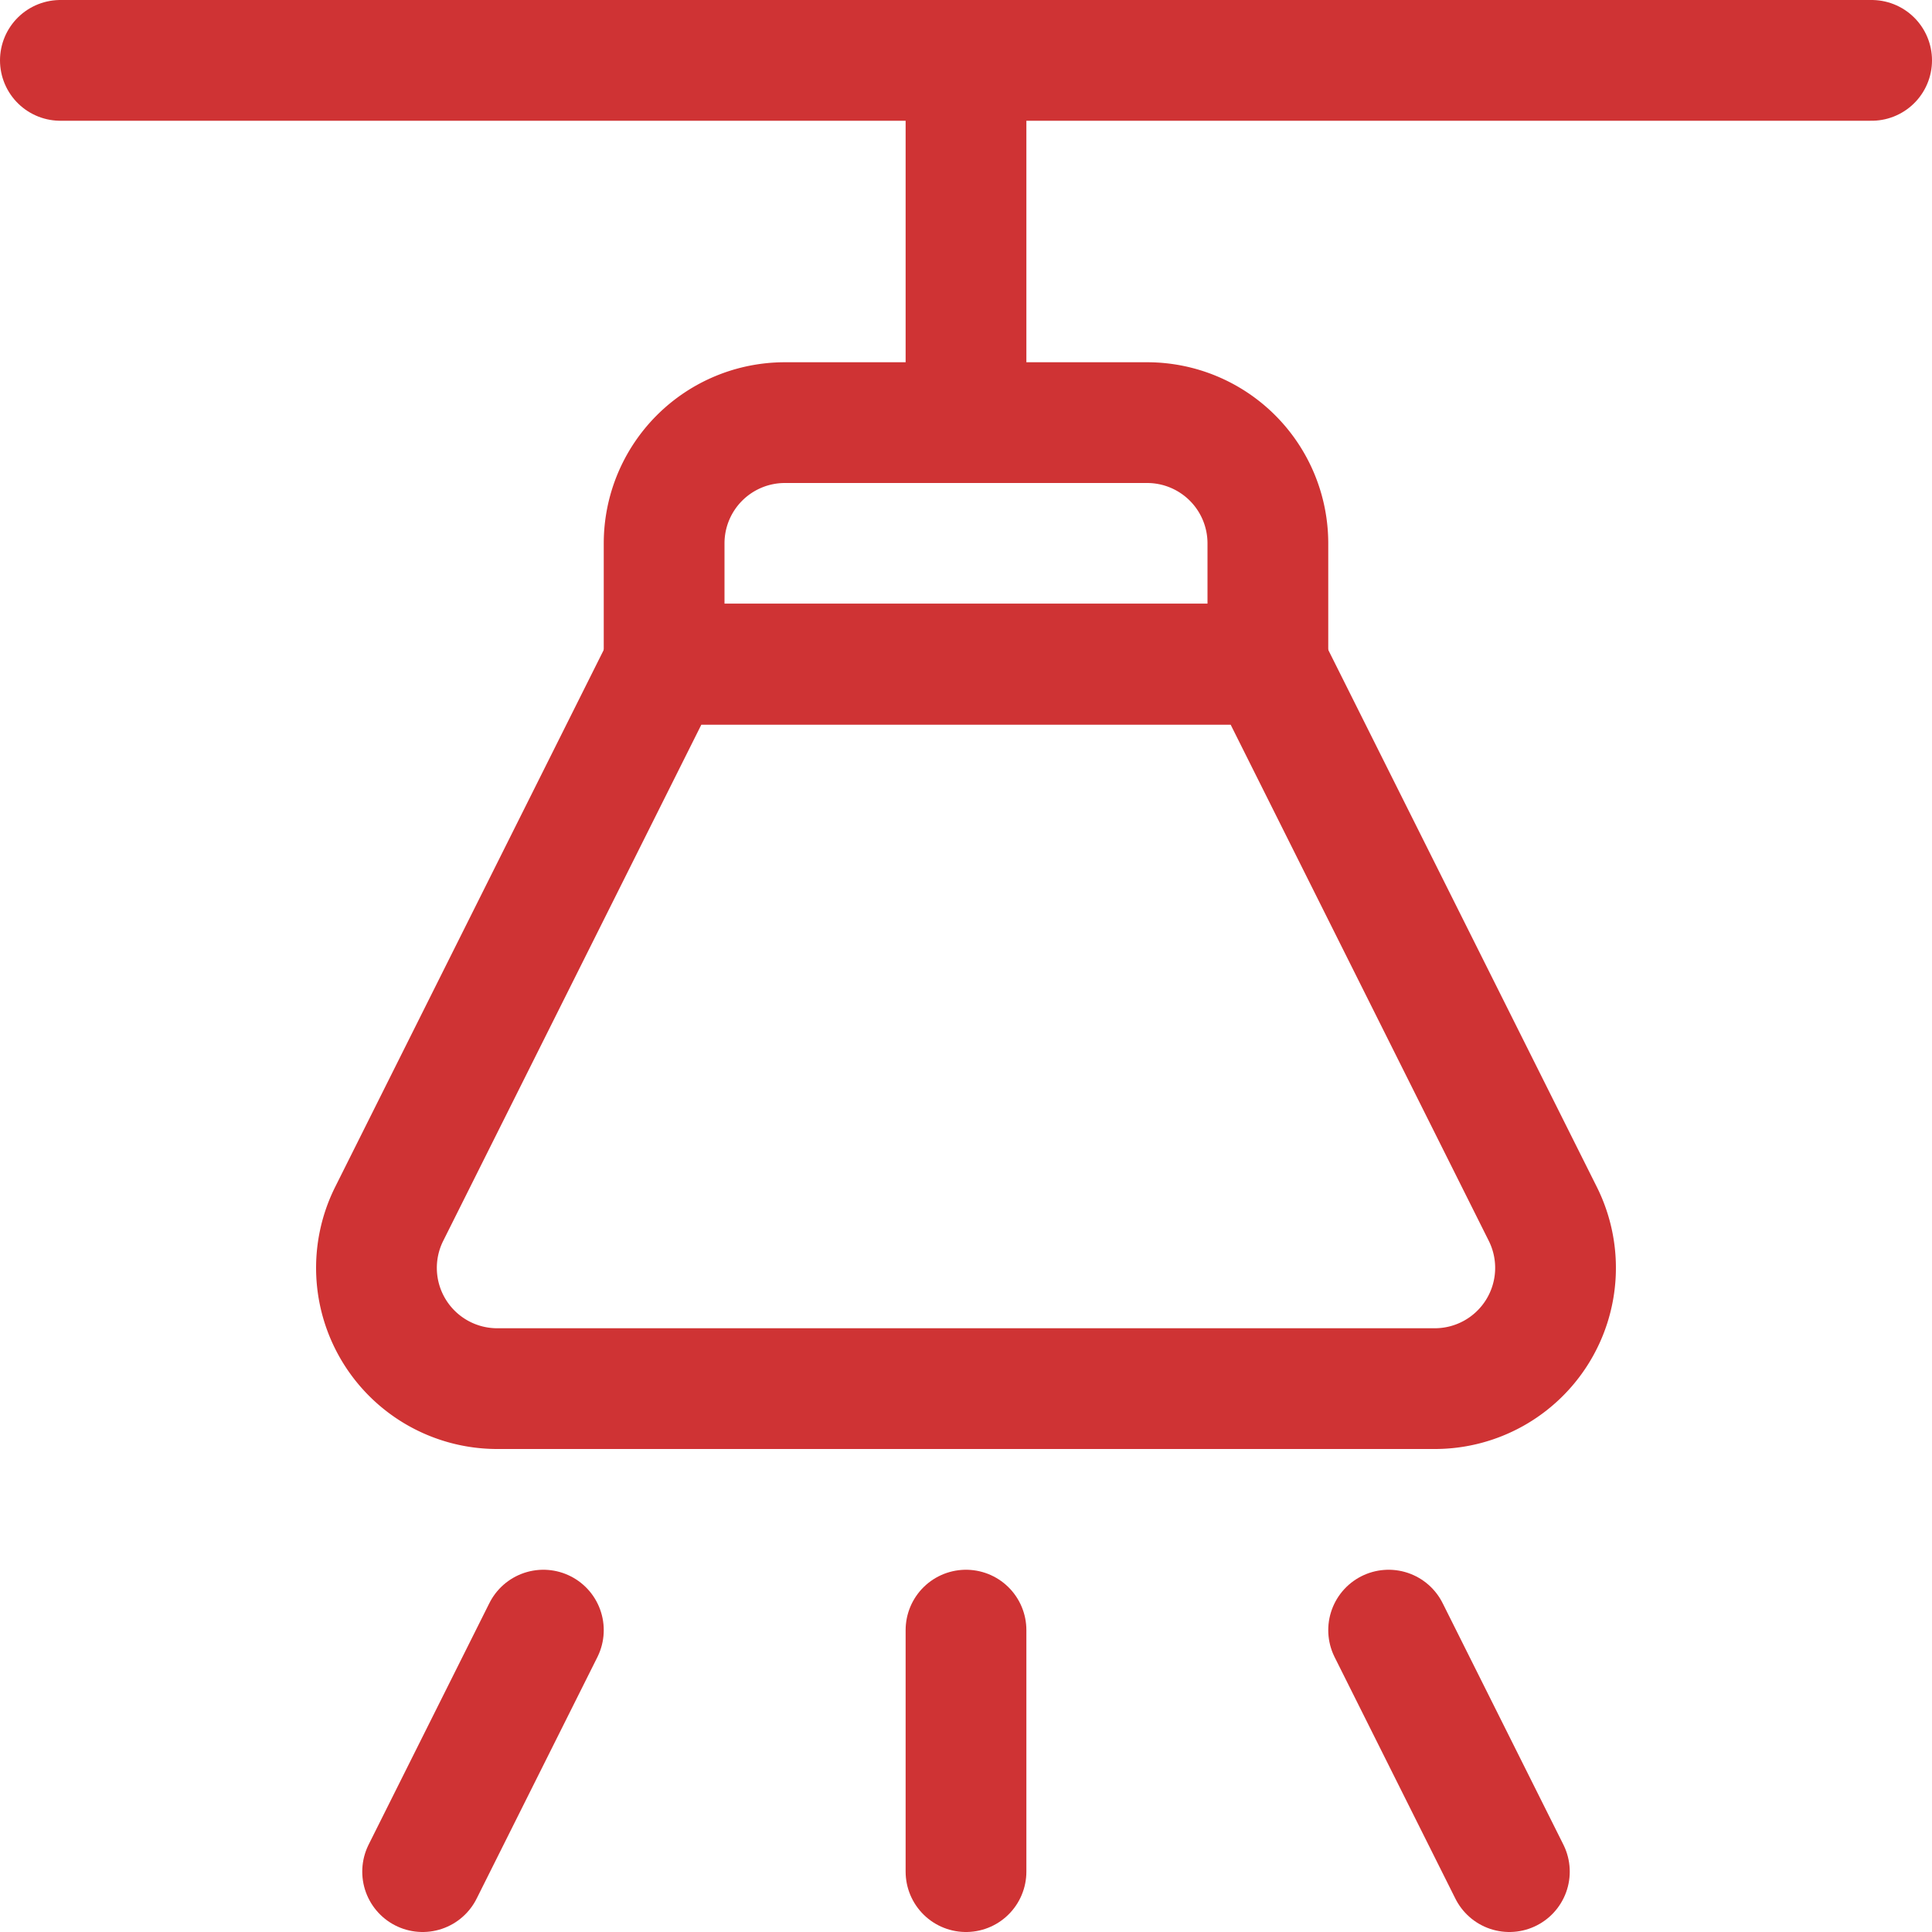
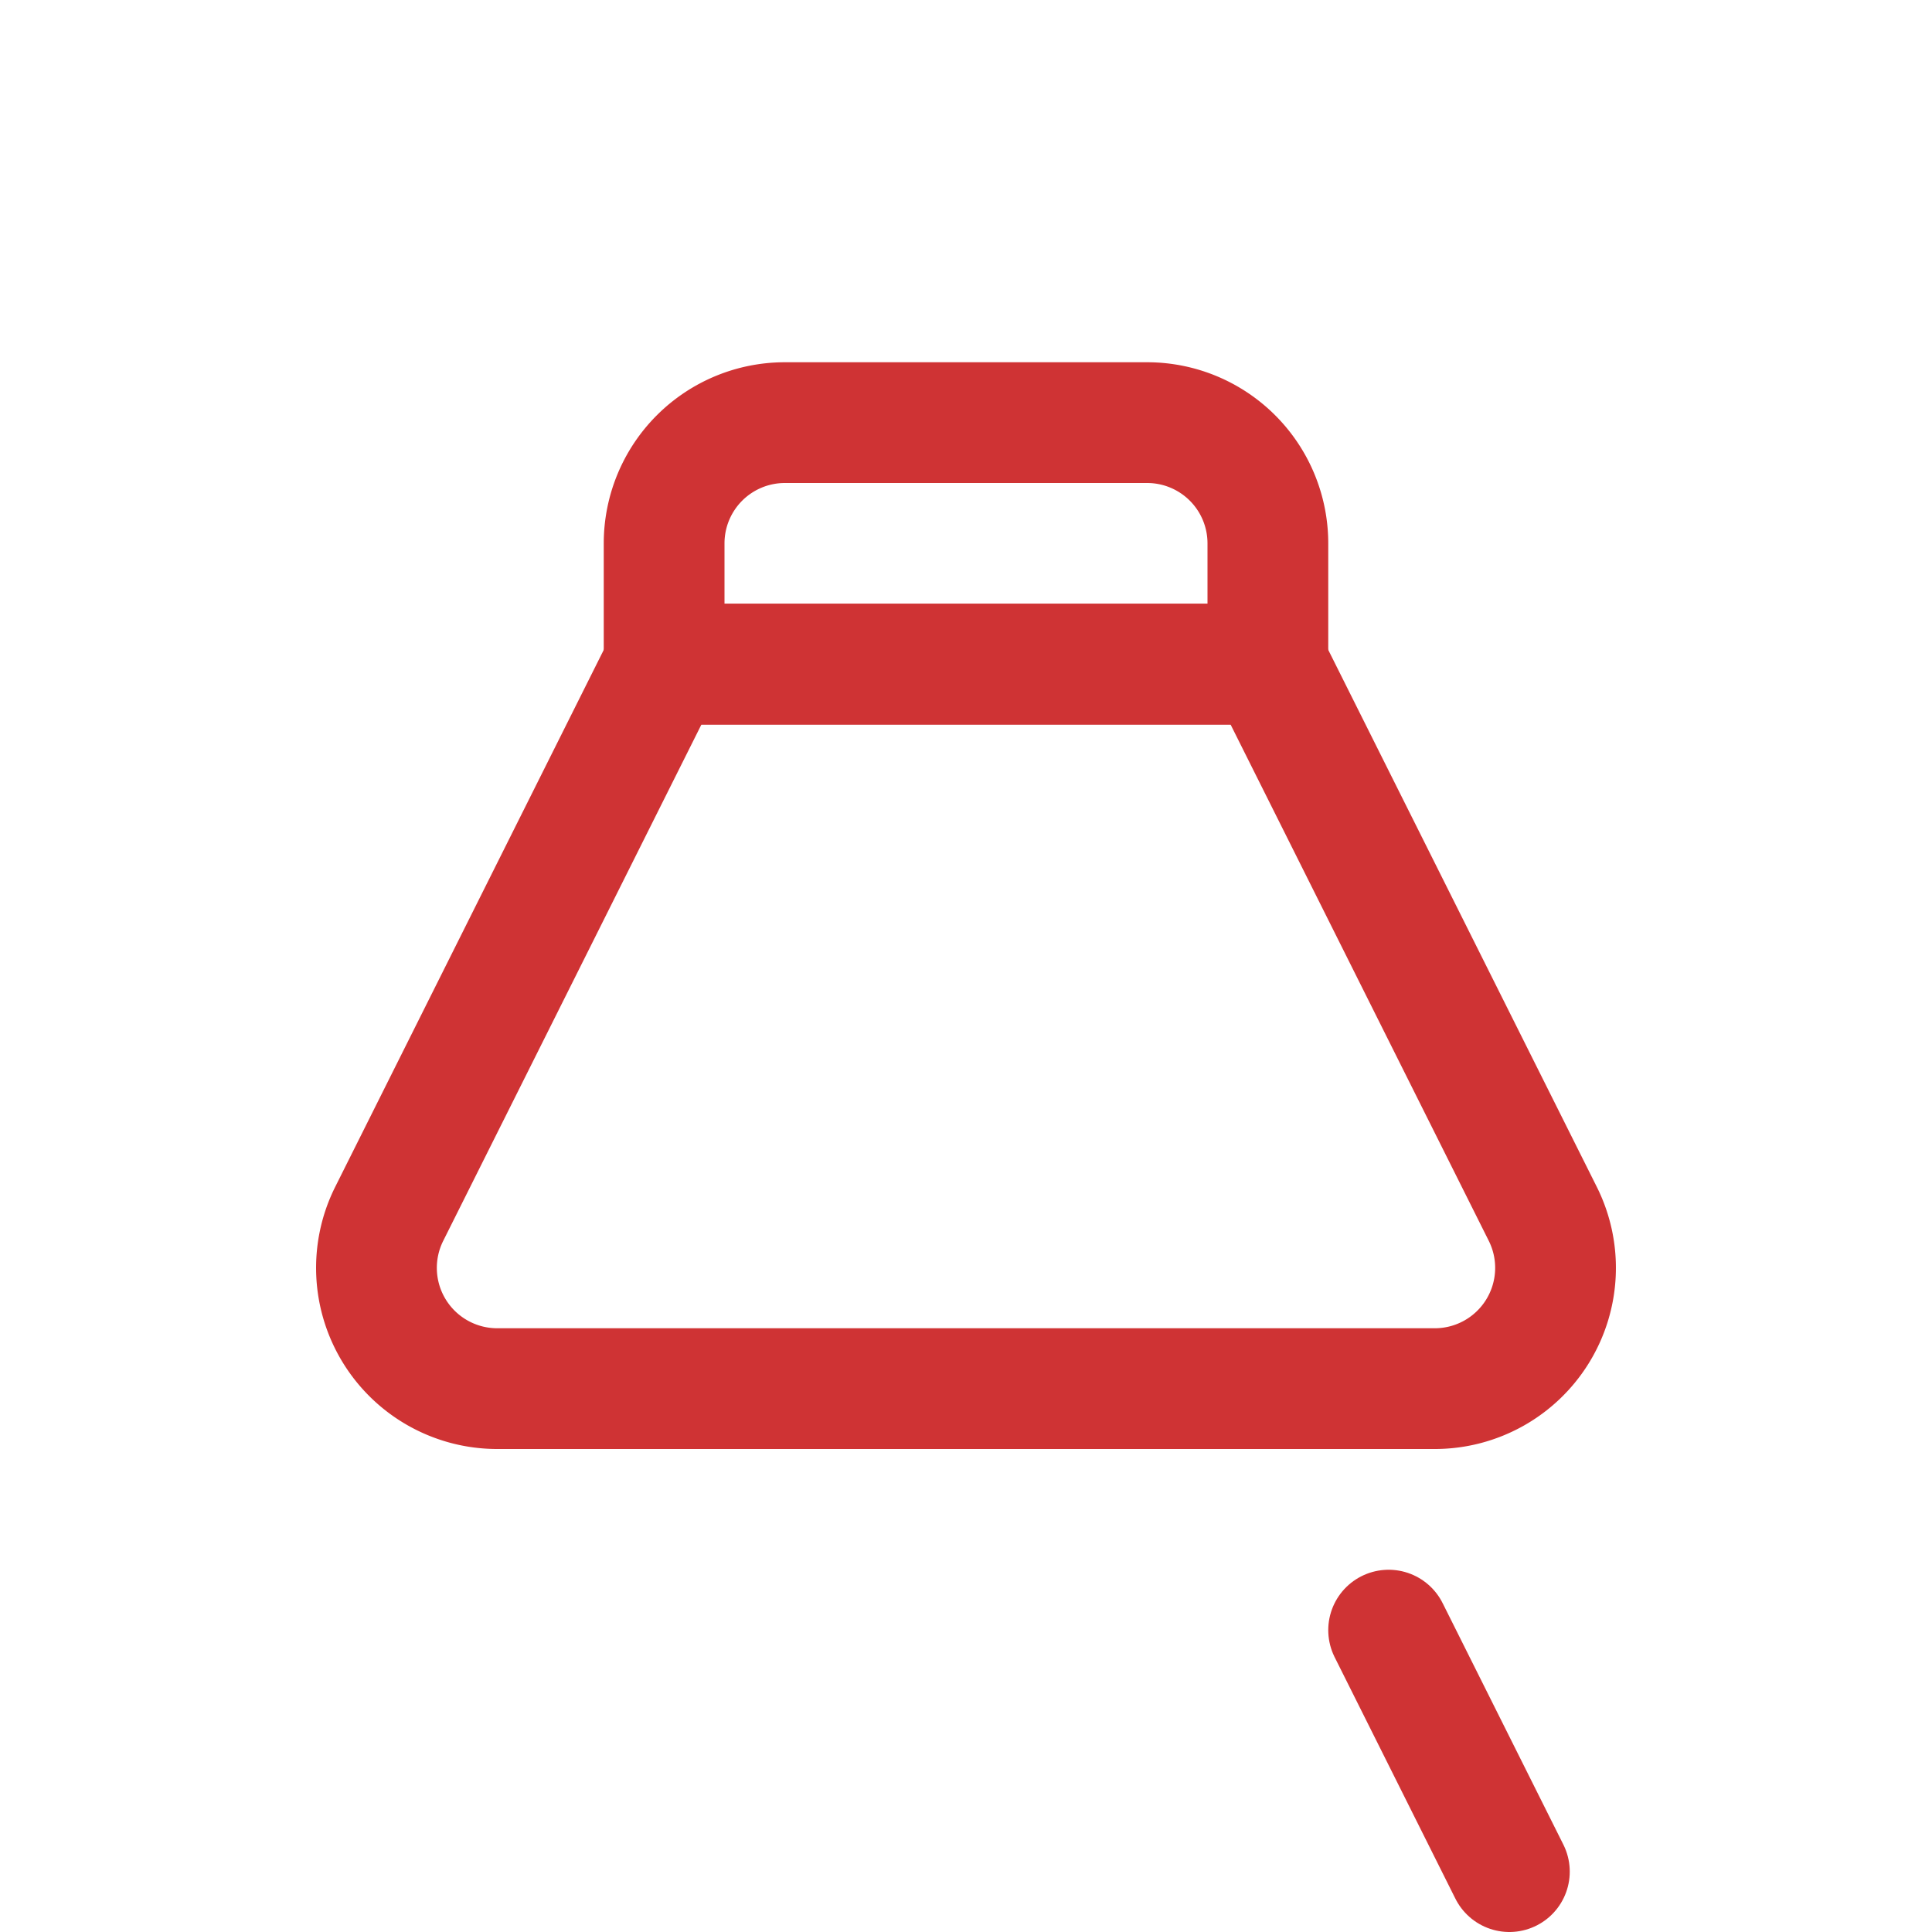
<svg xmlns="http://www.w3.org/2000/svg" viewBox="0 0 24 24" id="Ceiling-Lamp-1--Streamline-Ultimate" height="24" width="24">
  <desc>
    Ceiling Lamp 1 Streamline Icon: https://streamlinehq.com
  </desc>
-   <path d="m0.75 0.75 22.5 0" fill="none" stroke="#cf3334" stroke-linecap="round" stroke-linejoin="round" stroke-width="1.5" />
-   <path d="m12 0.75 0 4.5" fill="none" stroke="#cf3334" stroke-linecap="round" stroke-linejoin="round" stroke-width="1.5" />
  <path d="M15.75 8.25h-7.5v-1.5a1.5 1.5 0 0 1 1.5 -1.5h4.5a1.5 1.5 0 0 1 1.5 1.5Z" fill="none" stroke="#cf3334" stroke-linecap="round" stroke-linejoin="round" stroke-width="1.5" />
  <path d="M17.823 17.25H6.177a1.5 1.5 0 0 1 -1.342 -2.171L8.25 8.25h7.5l3.415 6.829a1.5 1.5 0 0 1 -1.342 2.171Z" fill="none" stroke="#cf3334" stroke-linecap="round" stroke-linejoin="round" stroke-width="1.5" />
-   <path d="m12 20.25 0 3" fill="none" stroke="#cf3334" stroke-linecap="round" stroke-linejoin="round" stroke-width="1.5" />
-   <path d="m6.75 20.25 -1.5 3" fill="none" stroke="#cf3334" stroke-linecap="round" stroke-linejoin="round" stroke-width="1.5" />
  <path d="m17.25 20.25 1.5 3" fill="none" stroke="#cf3334" stroke-linecap="round" stroke-linejoin="round" stroke-width="1.5" />
</svg>